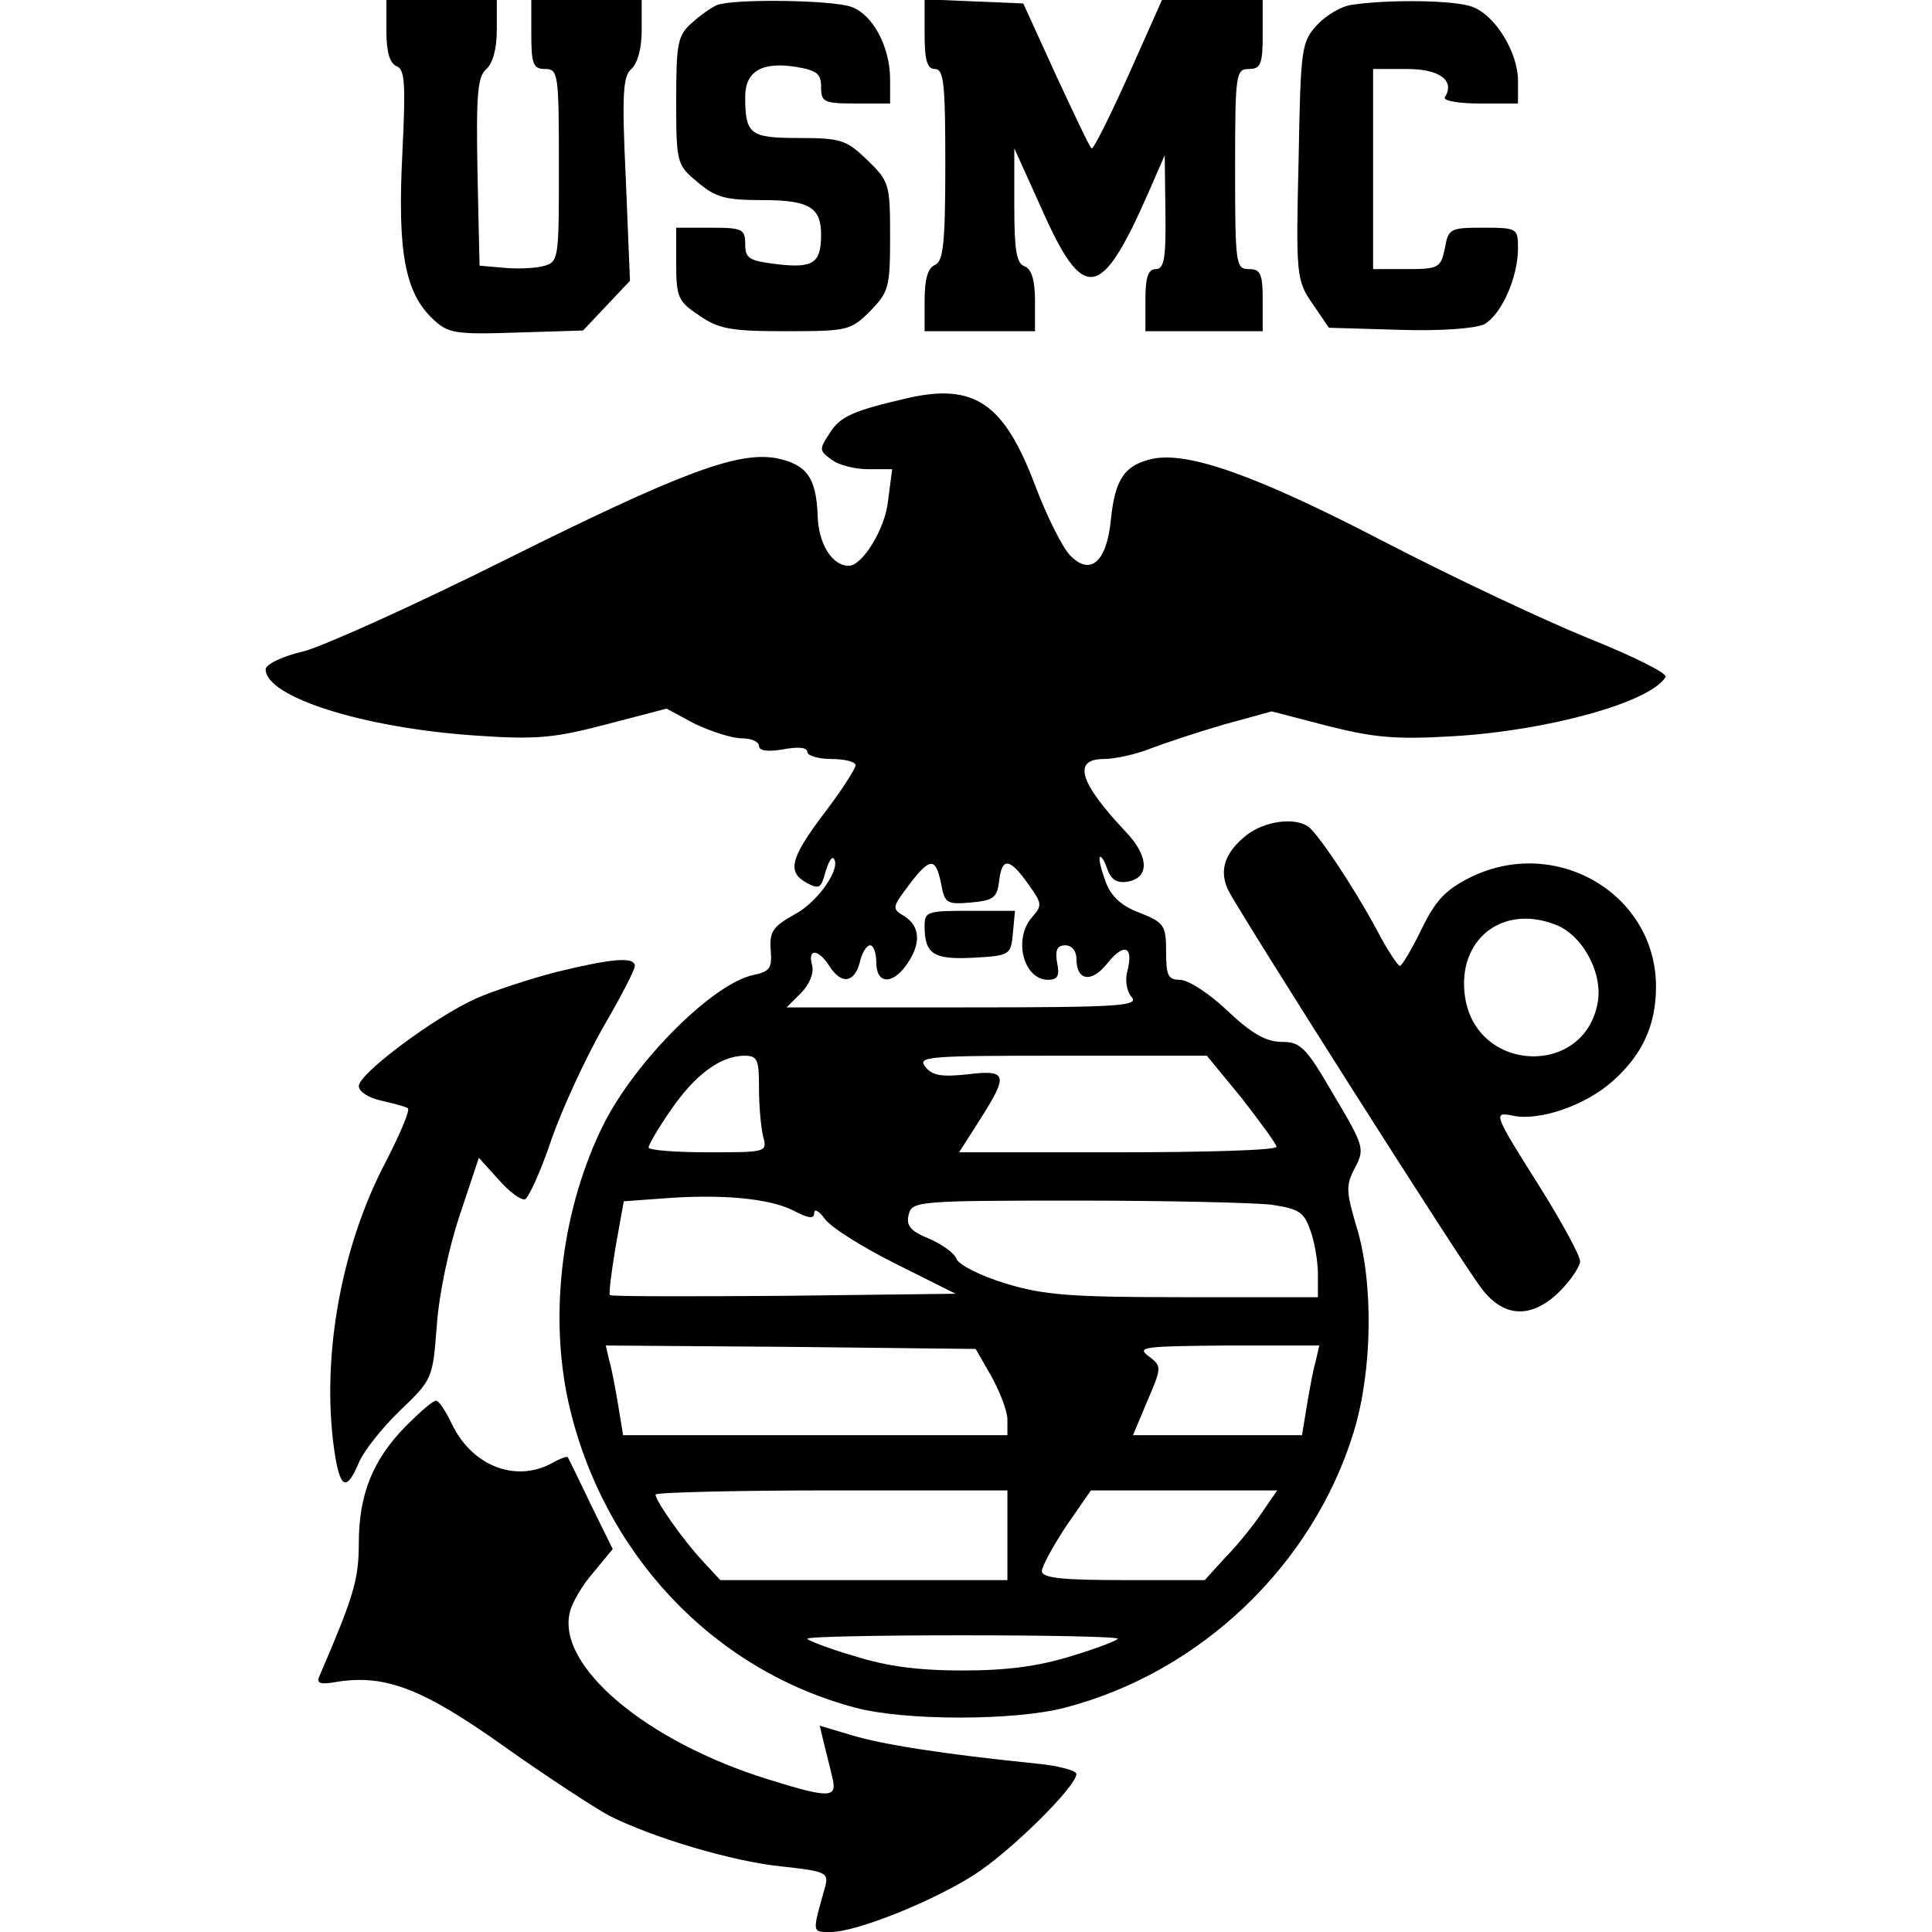
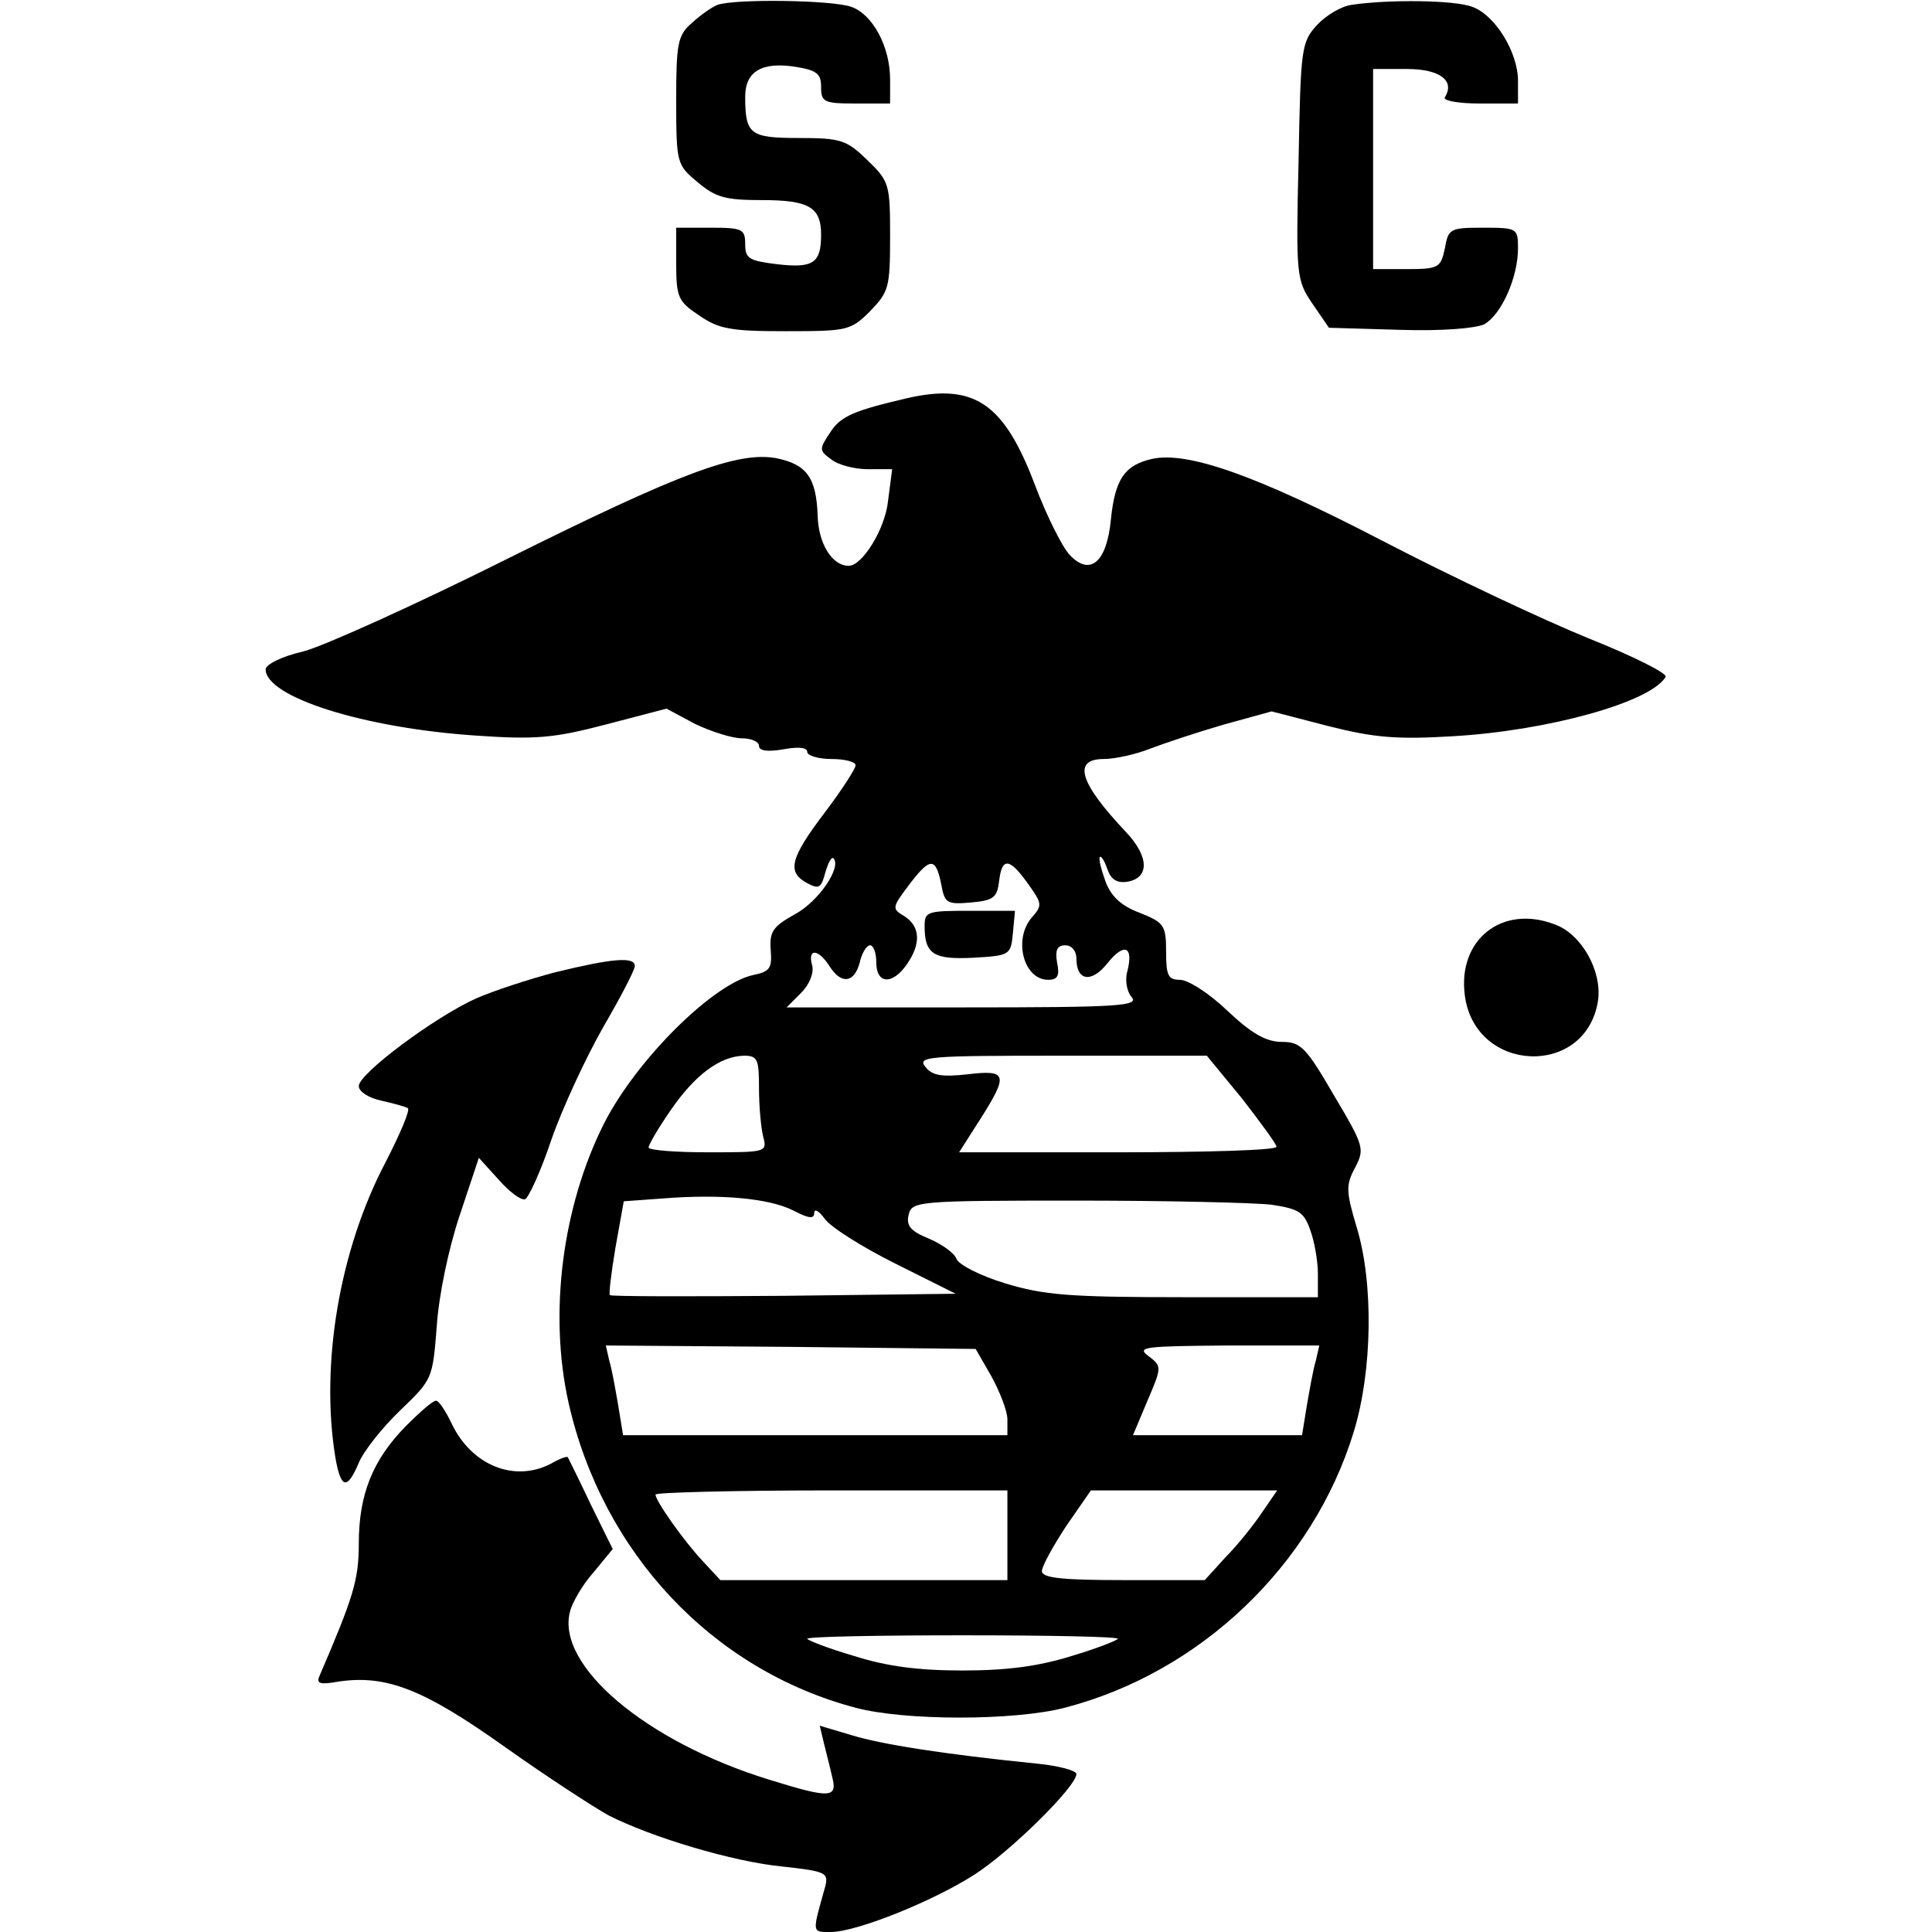
<svg xmlns="http://www.w3.org/2000/svg" version="1.0" width="100mm" height="100mm" viewBox="0 0 204 280" preserveAspectRatio="xMidYMid meet">
  <g transform="translate(0,280) scale(0.1,-0.1)" fill="#000000" stroke="none">
-     <path d="M180 2755 c0 -31 5 -47 15 -51 12 -5 13 -26 8 -129 -7 -140 4 -199 44 -237 22 -21 32 -23 121 -20 l97 3 34 36 34 36 -6 147 c-6 124 -4 150 8 160 9 8 15 30 15 56 l0 44 -80 0 -80 0 0 -50 c0 -43 3 -50 20 -50 19 0 20 -7 20 -140 0 -138 0 -140 -24 -146 -13 -3 -38 -4 -57 -2 l-34 3 -3 136 c-2 112 0 138 13 149 9 8 15 29 15 56 l0 44 -80 0 -80 0 0 -45z" />
    <path d="M660 2793 c-8 -3 -25 -15 -37 -26 -21 -18 -23 -30 -23 -113 0 -91 1 -93 31 -118 26 -22 40 -26 93 -26 68 0 86 -10 86 -50 0 -41 -11 -49 -63 -43 -41 5 -47 8 -47 29 0 22 -4 24 -50 24 l-50 0 0 -52 c0 -49 3 -55 33 -75 29 -20 46 -23 126 -23 89 0 94 1 122 29 27 28 29 34 29 108 0 76 -1 80 -33 111 -30 29 -38 32 -99 32 -71 0 -78 5 -78 60 0 37 25 51 74 43 30 -5 36 -10 36 -29 0 -22 4 -24 50 -24 l50 0 0 35 c0 47 -25 94 -56 105 -27 10 -168 12 -194 3z" />
-     <path d="M960 2750 c0 -38 4 -50 15 -50 13 0 15 -22 15 -139 0 -114 -3 -140 -15 -145 -10 -4 -15 -20 -15 -51 l0 -45 80 0 80 0 0 44 c0 30 -5 46 -15 50 -12 4 -15 24 -15 88 l0 83 38 -84 c62 -141 87 -138 156 19 l24 55 1 -82 c1 -68 -2 -83 -14 -83 -11 0 -15 -12 -15 -45 l0 -45 85 0 85 0 0 45 c0 38 -3 45 -20 45 -19 0 -20 7 -20 145 0 138 1 145 20 145 17 0 20 7 20 50 l0 50 -73 0 -73 0 -49 -110 c-27 -60 -51 -108 -53 -105 -3 2 -26 51 -52 107 l-47 103 -72 3 -71 3 0 -51z" />
    <path d="M1579 2793 c-15 -2 -37 -15 -50 -29 -23 -25 -24 -33 -27 -197 -4 -167 -3 -173 20 -207 l24 -35 102 -3 c61 -2 110 2 123 8 25 14 49 68 49 110 0 29 -1 30 -50 30 -48 0 -51 -1 -56 -30 -6 -28 -9 -30 -55 -30 l-49 0 0 145 0 145 49 0 c48 0 70 -17 55 -41 -3 -5 20 -9 50 -9 l56 0 0 33 c0 41 -33 95 -66 107 -25 10 -122 11 -175 3z" />
    <path d="M935 2223 c-77 -18 -97 -26 -112 -50 -16 -24 -16 -26 2 -39 10 -8 34 -14 53 -14 l35 0 -6 -46 c-4 -40 -37 -94 -57 -94 -24 0 -44 32 -45 73 -2 55 -16 74 -60 83 -56 10 -139 -21 -390 -146 -132 -66 -265 -126 -295 -134 -31 -7 -55 -19 -55 -26 0 -40 141 -85 304 -96 86 -6 113 -4 189 16 l88 23 41 -22 c23 -11 54 -21 68 -21 14 0 25 -5 25 -11 0 -7 12 -9 35 -5 22 4 35 3 35 -4 0 -5 16 -10 35 -10 19 0 35 -4 35 -9 0 -5 -20 -36 -45 -69 -50 -66 -55 -86 -25 -102 17 -9 20 -7 26 15 4 14 9 24 12 21 12 -13 -22 -63 -56 -81 -32 -18 -37 -25 -35 -52 2 -26 -1 -31 -25 -36 -58 -12 -170 -123 -217 -216 -60 -120 -80 -274 -51 -404 49 -217 208 -387 416 -442 71 -19 230 -19 303 0 197 51 360 207 419 400 27 88 29 216 4 297 -15 51 -16 60 -2 86 14 27 13 31 -31 105 -40 69 -48 77 -75 77 -23 0 -44 12 -79 45 -26 25 -57 45 -69 45 -17 0 -20 6 -20 41 0 38 -3 42 -38 56 -27 10 -42 24 -50 46 -6 17 -10 32 -8 35 2 2 7 -6 11 -18 5 -14 13 -20 28 -18 33 5 33 36 -1 72 -68 72 -78 106 -32 106 16 0 47 7 67 15 21 8 69 24 107 35 l69 19 81 -21 c67 -17 99 -20 182 -15 137 8 286 49 308 86 3 5 -47 30 -112 56 -64 26 -198 89 -298 141 -183 95 -282 130 -334 119 -40 -9 -54 -29 -60 -88 -6 -62 -30 -82 -59 -52 -11 11 -34 57 -51 102 -45 119 -88 148 -185 126z m49 -704 c5 -28 8 -30 43 -27 33 3 38 7 41 31 4 35 15 34 42 -4 20 -28 21 -31 6 -48 -28 -31 -13 -91 23 -91 14 0 17 6 13 25 -3 18 0 25 12 25 9 0 16 -8 16 -19 0 -33 22 -36 45 -7 24 30 38 25 29 -11 -4 -13 -1 -30 6 -38 11 -13 -18 -15 -244 -15 l-256 0 21 21 c12 12 19 29 16 40 -7 25 9 24 25 -1 17 -27 36 -25 44 5 3 14 10 25 15 25 5 0 9 -11 9 -25 0 -31 23 -33 44 -3 21 30 20 55 -3 70 -19 11 -18 13 6 45 31 41 39 41 47 2z m-264 -296 c0 -27 3 -58 6 -70 6 -23 5 -23 -80 -23 -47 0 -86 3 -86 7 0 4 14 28 32 54 35 51 71 78 106 79 20 0 22 -5 22 -47z m700 -15 c27 -35 50 -66 50 -70 0 -5 -103 -8 -230 -8 l-230 0 30 47 c42 66 40 73 -18 66 -37 -4 -51 -2 -61 11 -12 15 5 16 197 16 l211 0 51 -62z m-651 -162 c23 -12 31 -13 31 -4 0 7 7 3 15 -8 8 -12 54 -41 102 -65 l88 -44 -249 -3 c-137 -1 -250 -1 -252 1 -2 1 2 33 8 69 l12 67 55 4 c87 7 156 0 190 -17z m694 8 c40 -6 47 -11 56 -37 6 -16 11 -45 11 -63 l0 -34 -194 0 c-166 0 -203 3 -259 20 -36 11 -68 27 -71 36 -3 8 -21 21 -40 29 -27 11 -33 19 -29 35 5 19 13 20 243 20 130 0 258 -3 283 -6z m-406 -249 c12 -22 23 -50 23 -62 l0 -23 -279 0 -278 0 -7 43 c-4 23 -9 52 -13 65 l-5 22 268 -2 268 -3 23 -40z m470 23 c-4 -13 -9 -42 -13 -65 l-7 -43 -122 0 -123 0 21 50 c21 49 21 50 1 65 -17 13 -5 14 115 15 l133 0 -5 -22z m-447 -253 l0 -65 -208 0 -208 0 -26 28 c-28 30 -68 87 -68 96 0 3 115 6 255 6 l255 0 0 -65z m369 33 c-12 -18 -36 -48 -53 -65 l-30 -33 -118 0 c-88 0 -118 3 -118 13 0 7 16 36 35 65 l36 52 135 0 135 0 -22 -32z m-209 -183 c0 -2 -30 -14 -67 -25 -48 -15 -94 -21 -158 -21 -64 0 -110 6 -157 21 -38 11 -68 23 -68 25 0 3 101 5 225 5 124 0 225 -2 225 -5z" />
    <path d="M960 1458 c0 -41 13 -49 71 -46 53 3 54 4 57 36 l3 32 -65 0 c-62 0 -66 -1 -66 -22z" />
-     <path d="M1427 1590 c-33 -26 -41 -53 -26 -82 20 -38 339 -541 366 -575 32 -43 73 -45 114 -4 16 16 29 36 29 43 0 8 -25 54 -56 104 -70 111 -71 113 -41 107 38 -8 105 15 144 50 43 38 63 81 63 137 0 135 -146 220 -270 158 -36 -18 -50 -34 -70 -75 -14 -29 -28 -52 -31 -53 -3 0 -19 24 -34 53 -34 63 -85 139 -99 149 -20 14 -63 8 -89 -12z m447 -130 c38 -14 68 -67 62 -110 -17 -112 -178 -106 -193 7 -11 81 54 133 131 103z" />
+     <path d="M1427 1590 z m447 -130 c38 -14 68 -67 62 -110 -17 -112 -178 -106 -193 7 -11 81 54 133 131 103z" />
    <path d="M425 1391 c-38 -10 -90 -27 -115 -38 -60 -27 -170 -109 -170 -127 0 -8 14 -17 32 -21 18 -4 36 -9 39 -11 4 -2 -11 -37 -32 -78 -67 -127 -95 -293 -73 -428 8 -46 17 -48 34 -8 7 17 34 51 60 76 47 45 47 46 53 122 3 45 17 112 33 160 l28 84 29 -32 c15 -17 32 -30 38 -28 5 2 23 41 38 86 16 46 50 119 75 163 25 43 46 83 46 89 0 14 -33 11 -115 -9z" />
    <path d="M208 733 c-48 -49 -68 -99 -68 -170 0 -53 -8 -78 -57 -192 -5 -11 1 -13 28 -8 69 10 123 -11 241 -95 62 -44 130 -88 150 -99 63 -32 180 -67 251 -74 64 -7 68 -9 63 -29 -19 -68 -20 -66 8 -66 37 0 147 44 208 83 53 34 148 128 148 146 0 5 -26 12 -57 15 -138 14 -225 28 -268 41 l-47 14 6 -25 c3 -13 9 -35 12 -49 8 -31 -2 -32 -92 -4 -178 55 -308 165 -288 243 3 13 18 39 34 57 l28 34 -32 65 c-17 36 -32 66 -33 68 -1 2 -12 -2 -24 -9 -53 -28 -115 -3 -144 57 -9 19 -19 34 -23 34 -5 0 -24 -17 -44 -37z" />
  </g>
</svg>